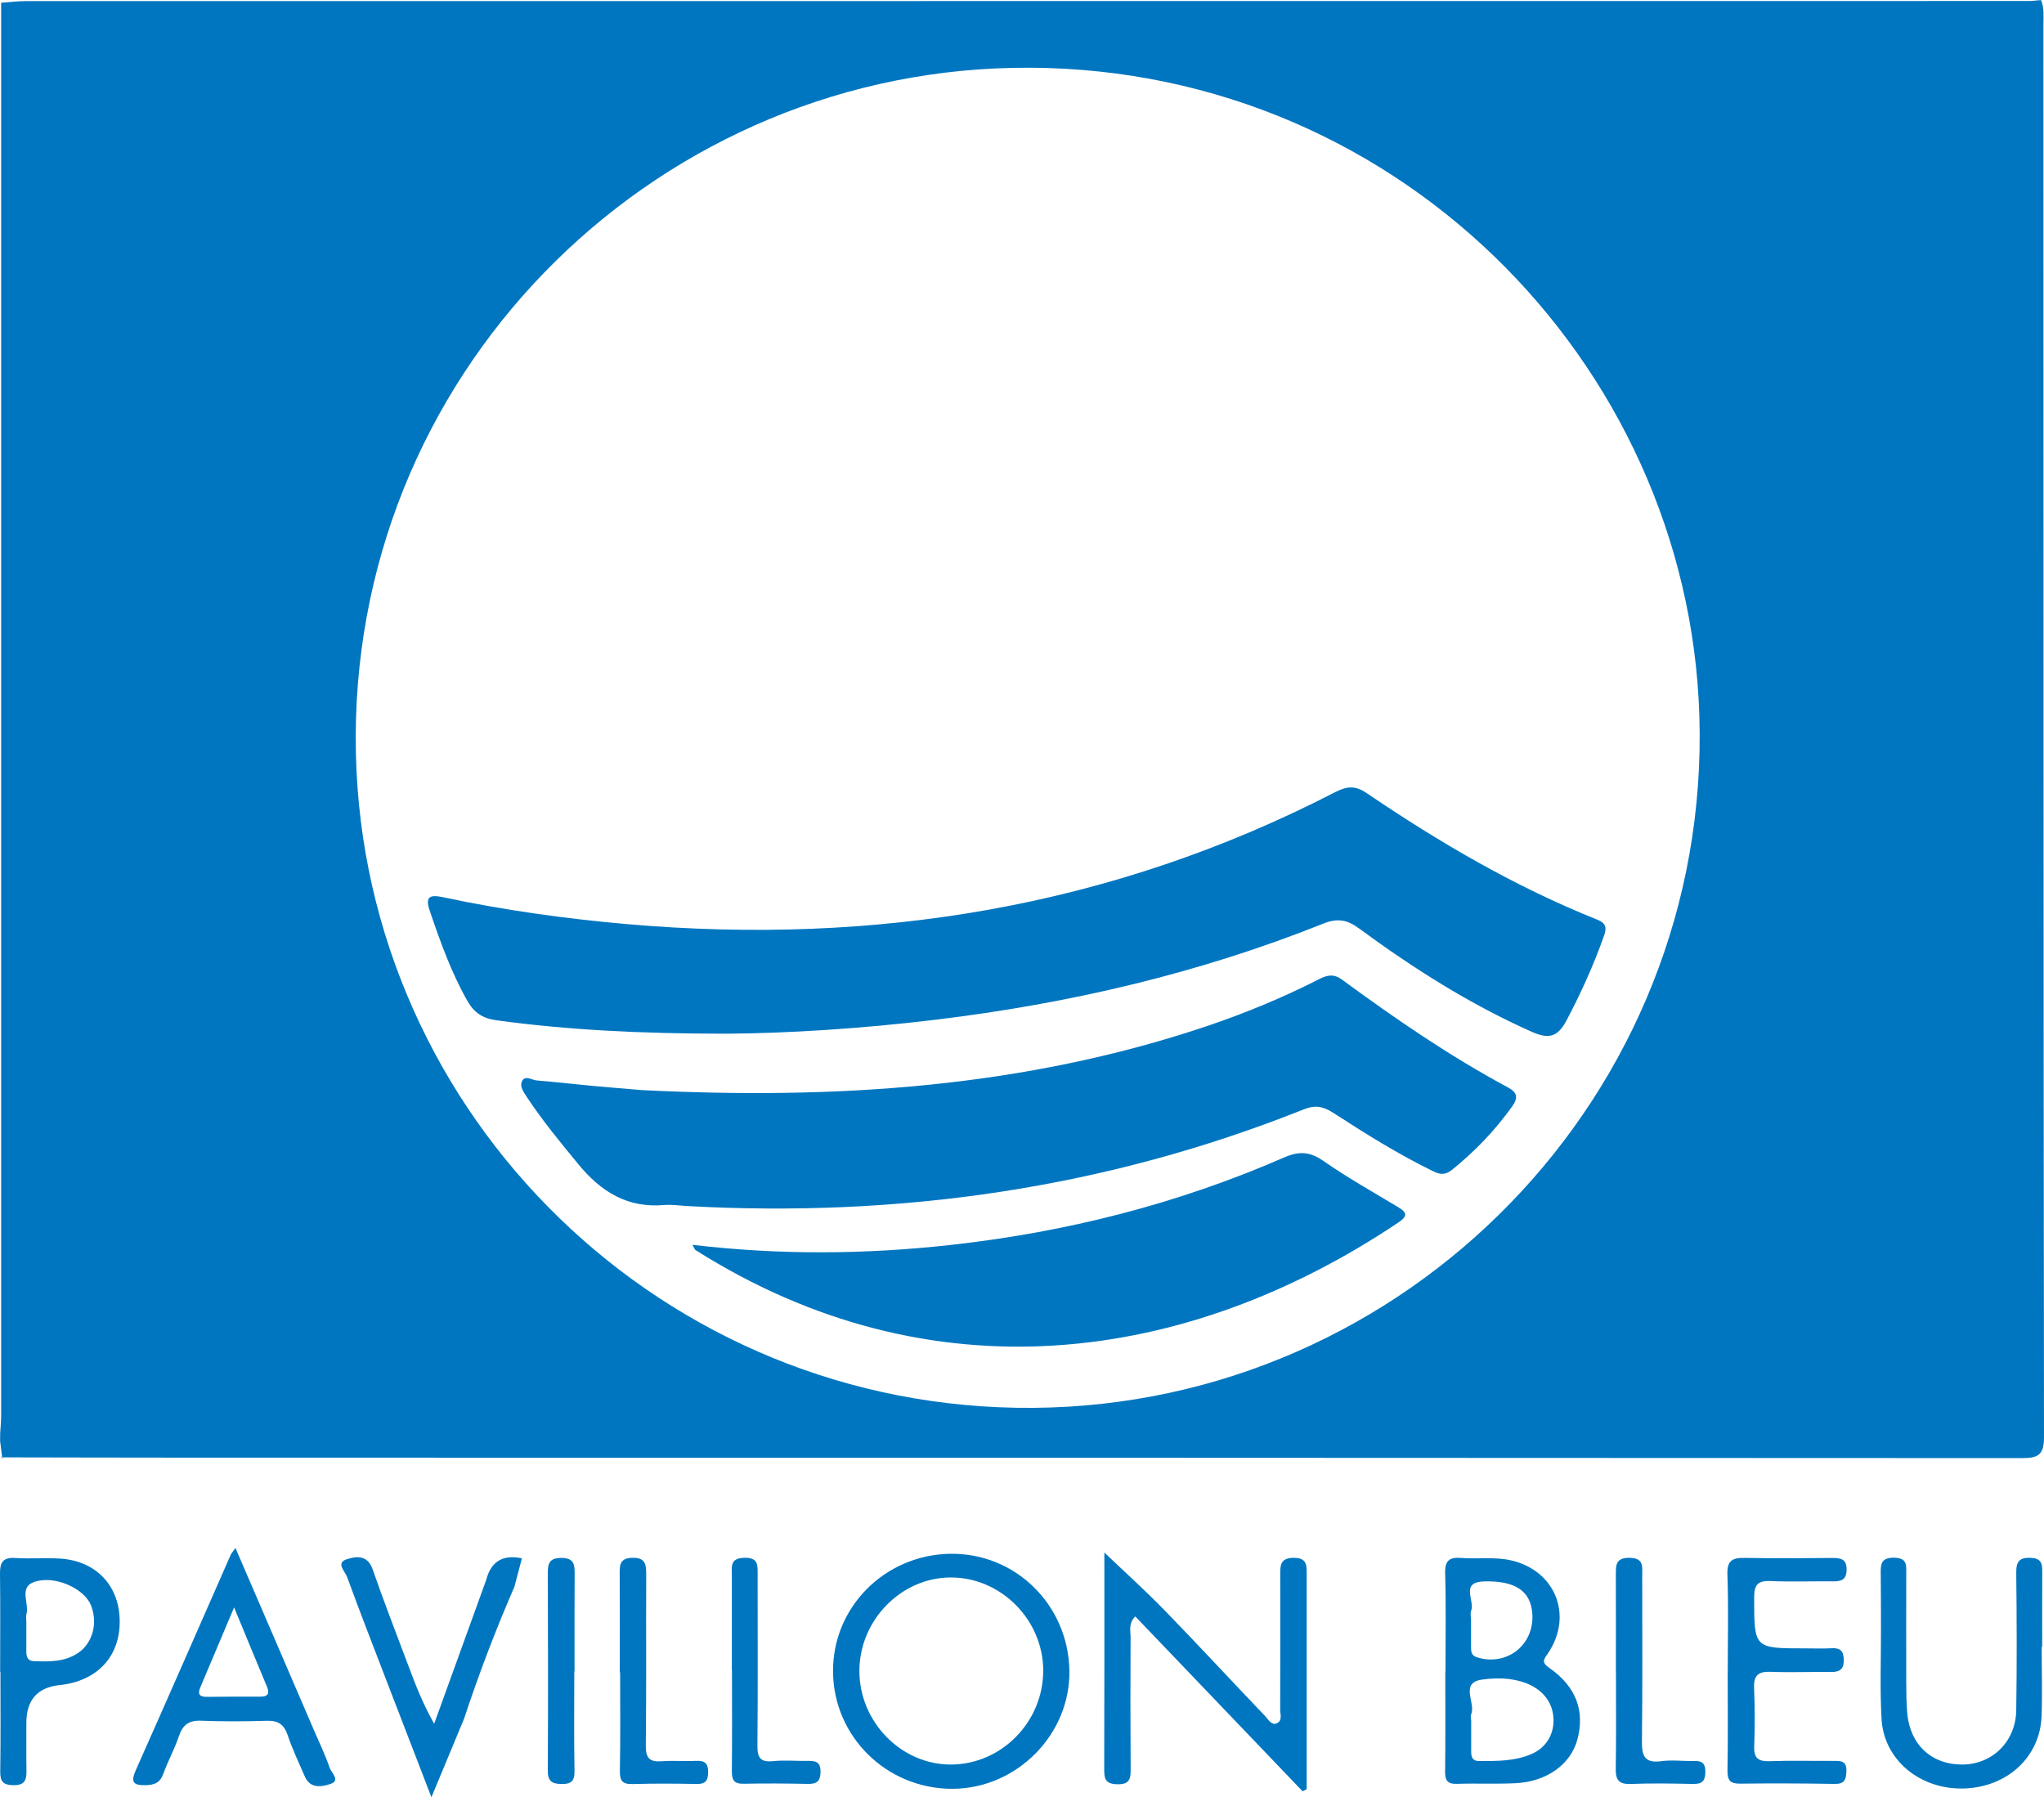
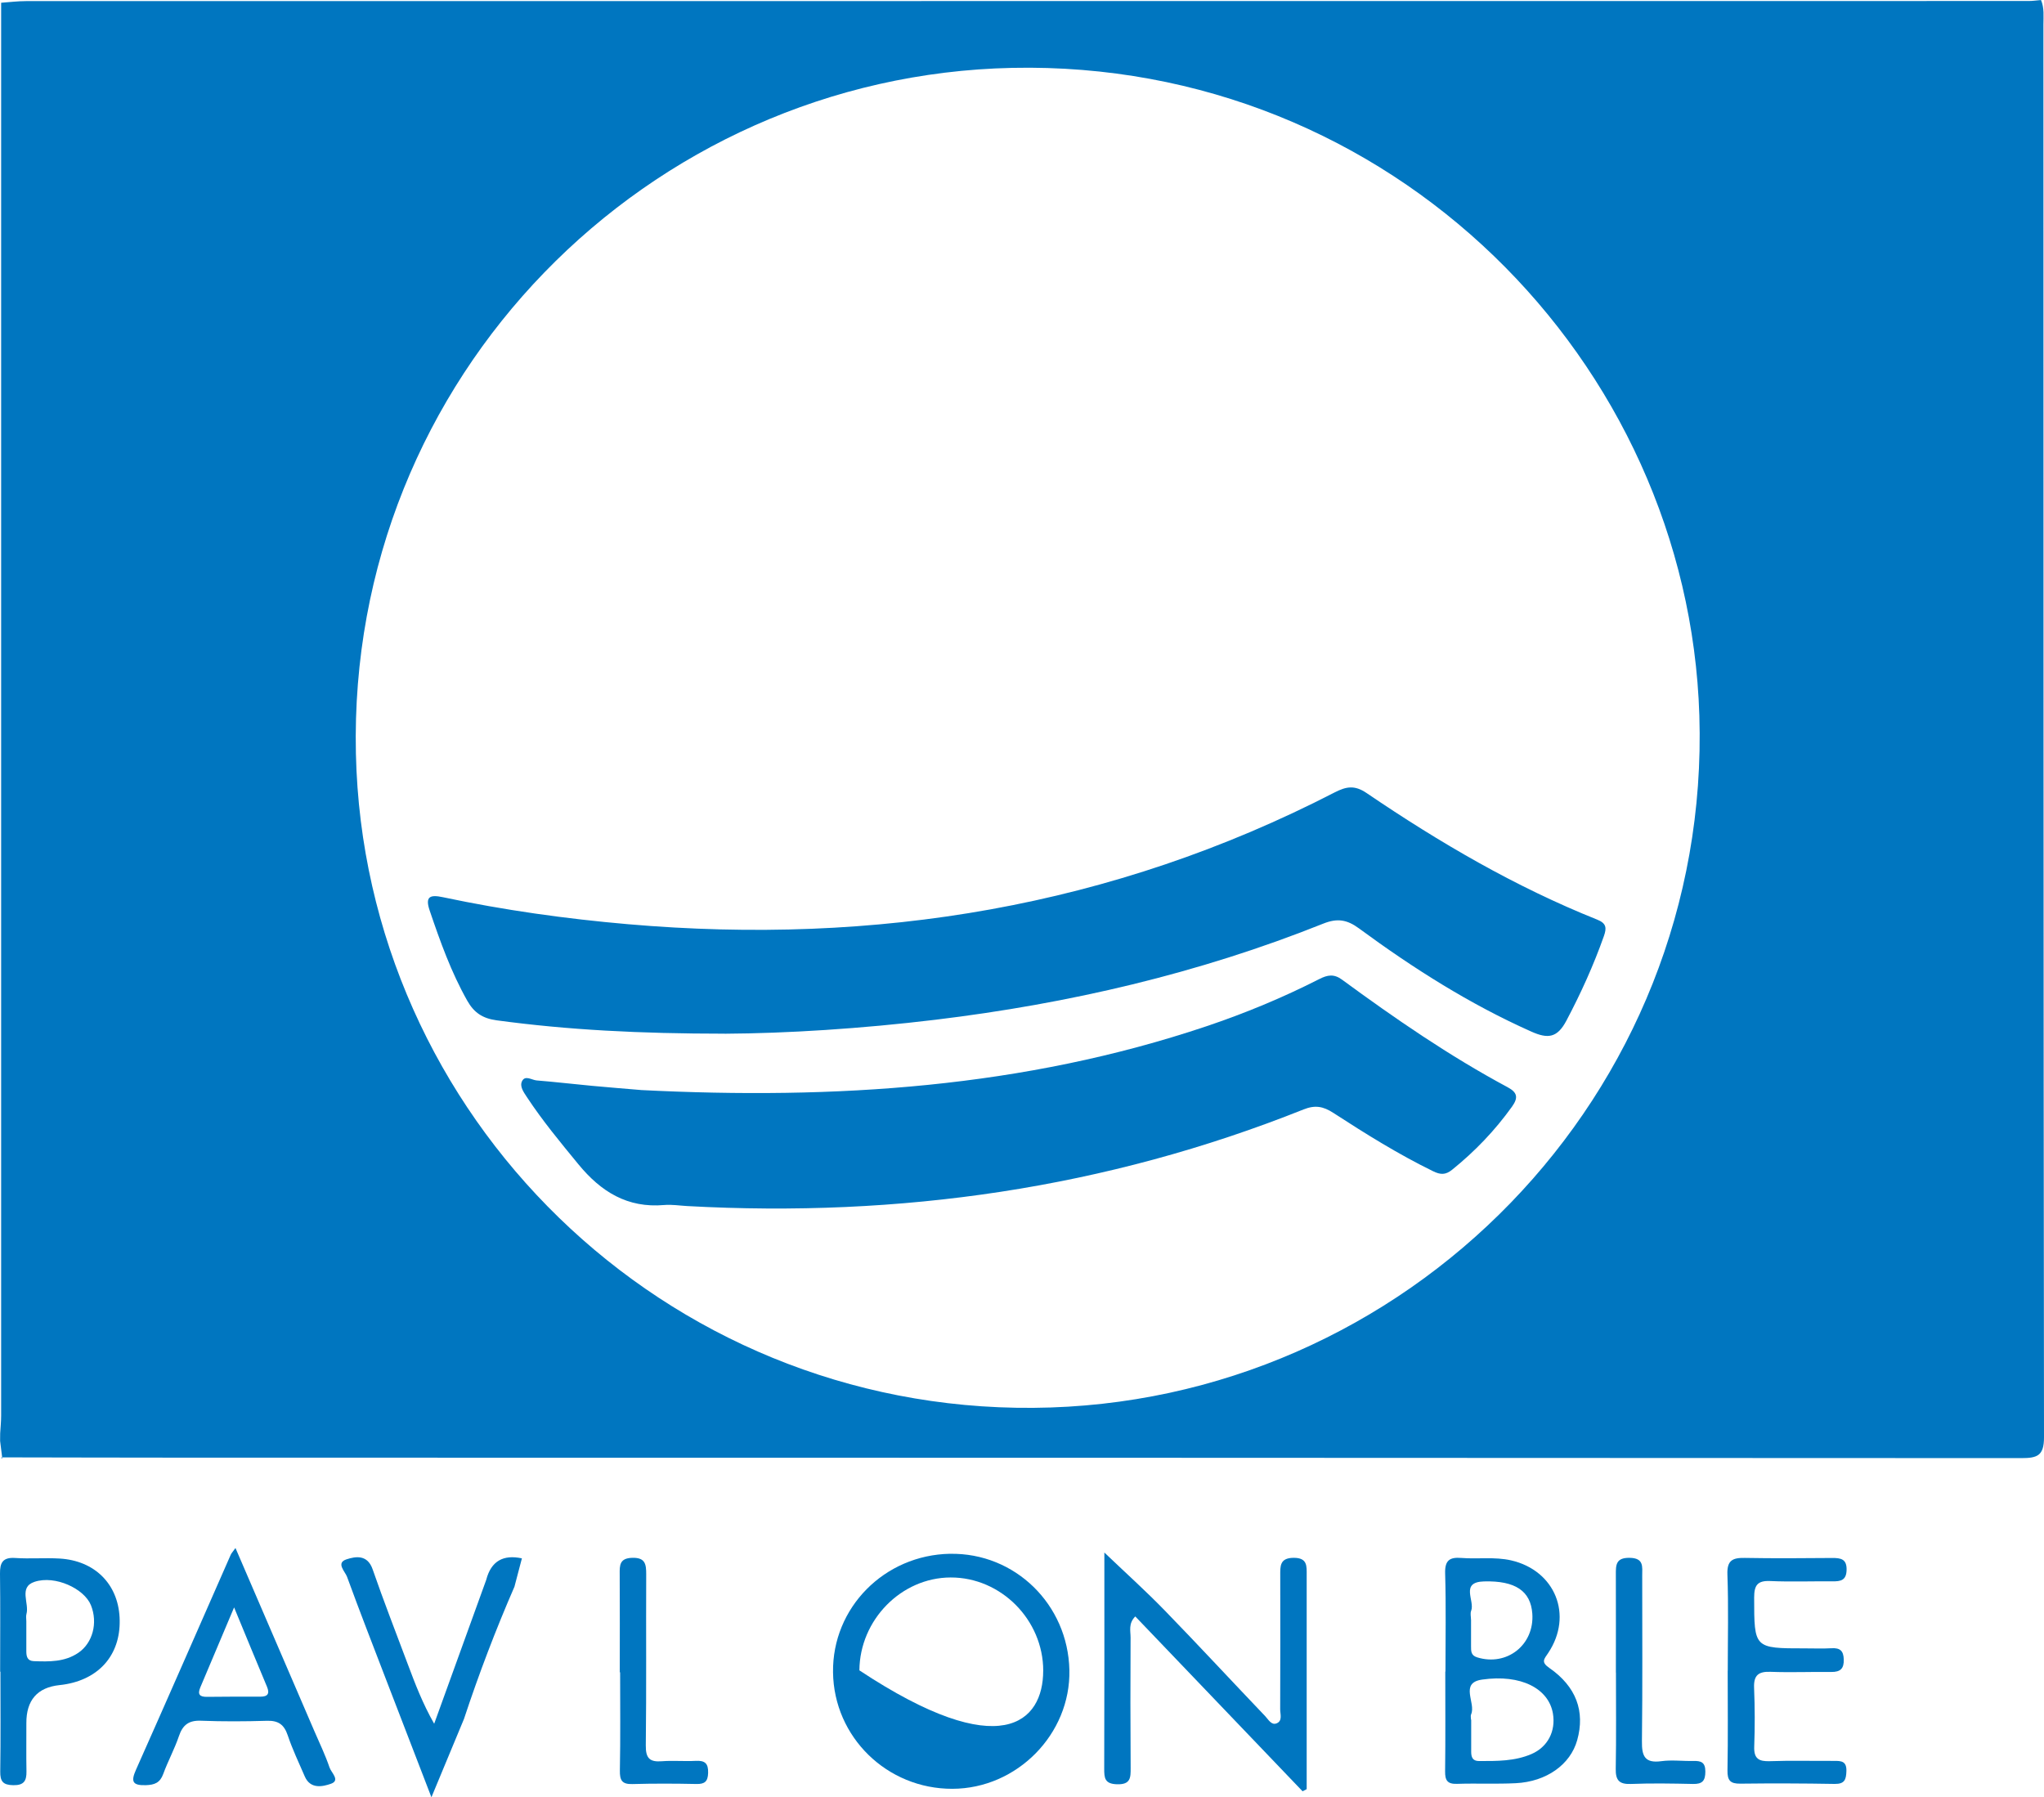
<svg xmlns="http://www.w3.org/2000/svg" width="116" height="102" viewBox="0 0 116 102" fill="none">
  <g clip-path="url(#clip0_879_773)">
    <path d="M0.069 0.156C0.538 0.123 1.006 0.063 1.475 0.063C39.36 0.059 77.247 0.059 115.131 0.057C115.364 0.057 115.597 0.02 115.83 0.002C116.024 0.454 115.967 0.932 115.967 1.402C115.971 28.125 115.967 54.85 116 81.574C116 82.627 115.613 82.754 114.712 82.754C79.907 82.732 45.103 82.732 10.297 82.728C6.89 82.728 3.486 82.716 0.079 82.712V82.764C0.079 82.764 0.131 82.764 0.129 82.764C0.089 82.436 0.046 82.108 0.006 81.78C0.006 81.636 0.008 81.493 0.01 81.349C0.03 81.013 0.065 80.678 0.065 80.342C0.067 53.615 0.065 26.887 0.065 0.16L0.069 0.156ZM58.639 79.901C79.799 79.743 97.113 62.148 96.441 40.609C95.814 20.505 78.953 3.401 57.445 3.852C36.775 4.288 19.723 21.407 20.198 42.771C20.656 63.341 37.662 80.065 58.637 79.901H58.639Z" fill="#0076C0" />
    <path d="M73.923 101.662C70.765 98.362 67.609 95.061 64.429 91.739C64.026 92.142 64.164 92.57 64.162 92.944C64.148 95.407 64.15 97.87 64.166 100.331C64.17 100.886 64.168 101.287 63.395 101.265C62.694 101.244 62.664 100.914 62.666 100.376C62.68 96.302 62.674 92.229 62.674 88.112C63.858 89.244 65.018 90.287 66.103 91.403C68.026 93.382 69.901 95.409 71.808 97.406C71.978 97.585 72.15 97.921 72.439 97.811C72.8 97.676 72.65 97.283 72.652 97.007C72.664 94.478 72.658 91.948 72.656 89.418C72.656 88.895 72.62 88.42 73.409 88.413C74.211 88.407 74.156 88.885 74.156 89.408C74.154 93.453 74.156 97.498 74.156 101.542C74.077 101.583 74 101.623 73.921 101.664L73.923 101.662Z" fill="#0076C0" />
-     <path d="M53.918 88.185C57.598 88.12 60.608 91.053 60.689 94.781C60.768 98.413 57.717 101.512 54.053 101.522C50.343 101.534 47.321 98.587 47.276 94.909C47.229 91.245 50.187 88.249 53.92 88.183L53.918 88.185ZM59.205 94.824C59.205 91.936 56.808 89.519 53.948 89.528C51.148 89.536 48.792 91.938 48.772 94.8C48.752 97.708 51.136 100.157 53.974 100.145C56.837 100.133 59.203 97.726 59.203 94.822L59.205 94.824Z" fill="#0076C0" />
+     <path d="M53.918 88.185C57.598 88.12 60.608 91.053 60.689 94.781C60.768 98.413 57.717 101.512 54.053 101.522C50.343 101.534 47.321 98.587 47.276 94.909C47.229 91.245 50.187 88.249 53.92 88.183L53.918 88.185ZM59.205 94.824C59.205 91.936 56.808 89.519 53.948 89.528C51.148 89.536 48.792 91.938 48.772 94.8C56.837 100.133 59.203 97.726 59.203 94.822L59.205 94.824Z" fill="#0076C0" />
    <path d="M82.032 94.869C82.032 93.013 82.069 91.158 82.014 89.303C81.992 88.564 82.257 88.365 82.935 88.42C83.872 88.495 84.82 88.345 85.755 88.557C88.259 89.131 89.293 91.666 87.864 93.811C87.631 94.16 87.439 94.324 87.923 94.66C89.455 95.721 89.965 97.129 89.508 98.763C89.123 100.141 87.771 101.117 86.02 101.204C84.911 101.259 83.795 101.204 82.684 101.241C82.141 101.259 82.006 101.042 82.012 100.534C82.036 98.646 82.022 96.756 82.022 94.867H82.032V94.869ZM83.481 97.599H83.492C83.492 98.204 83.492 98.81 83.492 99.416C83.492 99.717 83.567 99.946 83.933 99.946C84.943 99.948 85.959 99.96 86.909 99.551C87.838 99.152 88.299 98.251 88.131 97.251C87.891 95.833 86.32 95.006 84.107 95.324C82.811 95.511 83.775 96.655 83.488 97.295C83.449 97.378 83.481 97.496 83.481 97.595V97.599ZM83.484 91.92C83.484 92.424 83.481 92.93 83.484 93.435C83.486 93.702 83.471 93.951 83.832 94.062C85.52 94.585 87.087 93.352 86.961 91.581C86.87 90.297 85.996 89.702 84.216 89.752C82.844 89.791 83.714 90.854 83.49 91.419C83.431 91.565 83.481 91.751 83.481 91.922L83.484 91.92Z" fill="#0076C0" />
    <path d="M13.366 87.861C14.892 91.403 16.372 94.834 17.849 98.267C18.143 98.948 18.467 99.618 18.704 100.319C18.801 100.607 19.327 101.046 18.779 101.237C18.305 101.403 17.61 101.552 17.295 100.817C16.961 100.044 16.596 99.282 16.329 98.486C16.123 97.874 15.791 97.641 15.147 97.662C13.9 97.7 12.651 97.706 11.406 97.658C10.716 97.631 10.368 97.895 10.153 98.535C9.906 99.266 9.53 99.952 9.264 100.68C9.082 101.18 8.774 101.301 8.272 101.316C7.509 101.338 7.422 101.103 7.718 100.439C9.528 96.377 11.305 92.304 13.096 88.235C13.137 88.146 13.212 88.071 13.361 87.859L13.366 87.861ZM13.285 91.229C12.566 92.932 11.971 94.35 11.37 95.762C11.197 96.167 11.333 96.309 11.752 96.303C12.76 96.288 13.77 96.293 14.778 96.293C15.194 96.293 15.317 96.126 15.151 95.727C14.566 94.336 13.993 92.938 13.287 91.231L13.285 91.229Z" fill="#0076C0" />
-     <path d="M115.87 93.461C115.87 94.775 115.91 96.092 115.862 97.404C115.775 99.725 113.906 101.435 111.445 101.504C108.973 101.573 106.912 99.888 106.781 97.562C106.684 95.849 106.752 94.125 106.748 92.406C106.744 91.395 106.748 90.382 106.736 89.372C106.73 88.837 106.7 88.395 107.497 88.407C108.259 88.418 108.184 88.855 108.182 89.331C108.182 91.355 108.176 93.376 108.182 95.399C108.182 96.005 108.188 96.615 108.238 97.218C108.388 99.007 109.613 100.149 111.35 100.145C113.06 100.143 114.398 98.847 114.425 97.062C114.463 94.468 114.455 91.871 114.425 89.276C114.416 88.63 114.591 88.379 115.269 88.416C115.862 88.446 115.902 88.768 115.9 89.214C115.892 90.629 115.898 92.045 115.898 93.461C115.888 93.461 115.878 93.461 115.87 93.461Z" fill="#0076C0" />
    <path d="M98.053 94.82C98.053 93.001 98.1 91.18 98.033 89.362C98.003 88.555 98.325 88.406 99.017 88.418C100.667 88.448 102.317 88.436 103.966 88.422C104.466 88.418 104.819 88.474 104.796 89.116C104.778 89.698 104.452 89.752 103.997 89.748C102.819 89.736 101.638 89.783 100.462 89.73C99.732 89.698 99.551 89.977 99.551 90.668C99.555 93.552 99.535 93.552 102.44 93.552C102.946 93.552 103.452 93.572 103.954 93.544C104.424 93.518 104.62 93.69 104.636 94.172C104.655 94.701 104.444 94.897 103.928 94.891C102.782 94.877 101.636 94.927 100.493 94.883C99.798 94.854 99.517 95.073 99.547 95.79C99.592 96.9 99.596 98.014 99.555 99.124C99.529 99.817 99.817 99.977 100.452 99.954C101.663 99.91 102.875 99.946 104.088 99.938C104.491 99.936 104.802 99.95 104.786 100.513C104.772 101.002 104.685 101.253 104.12 101.245C102.337 101.214 100.551 101.208 98.766 101.23C98.199 101.237 98.027 101.05 98.037 100.479C98.072 98.593 98.049 96.706 98.049 94.818H98.045L98.053 94.82Z" fill="#0076C0" />
    <path d="M0.008 94.875C0.008 93.019 0.025 91.164 0 89.311C-0.008 88.683 0.164 88.375 0.861 88.422C1.701 88.478 2.547 88.405 3.387 88.454C5.365 88.572 6.682 89.88 6.786 91.78C6.895 93.777 5.757 95.215 3.782 95.579C3.65 95.604 3.514 95.622 3.381 95.636C2.118 95.77 1.489 96.492 1.496 97.801C1.5 98.713 1.484 99.622 1.502 100.534C1.512 101.068 1.359 101.328 0.753 101.317C0.17 101.307 0.006 101.101 0.014 100.54C0.043 98.652 0.025 96.762 0.025 94.875H0.008ZM1.494 92.009C1.494 92.58 1.494 93.149 1.494 93.72C1.494 94.012 1.553 94.263 1.915 94.277C2.792 94.309 3.666 94.33 4.44 93.807C5.261 93.252 5.565 92.106 5.16 91.101C4.782 90.163 3.128 89.388 1.96 89.775C1.041 90.078 1.676 90.994 1.5 91.608C1.466 91.731 1.494 91.875 1.494 92.009Z" fill="#0076C0" />
    <path d="M26.332 97.556C25.745 98.97 25.158 100.384 24.484 102.002C23.581 99.657 22.749 97.506 21.921 95.351C21.172 93.4 20.411 91.452 19.695 89.489C19.583 89.185 19.045 88.699 19.67 88.497C20.183 88.331 20.855 88.217 21.148 89.066C21.776 90.88 22.476 92.671 23.15 94.47C23.563 95.571 23.982 96.671 24.64 97.83C25.626 95.108 26.612 92.383 27.595 89.661C27.871 88.596 28.561 88.217 29.614 88.442L29.618 88.446C29.476 88.983 29.336 89.517 29.195 90.054L29.199 90.044C28.128 92.503 27.174 95.008 26.332 97.556Z" fill="#0076C0" />
    <path d="M91.704 94.927C91.704 93.074 91.708 91.223 91.702 89.37C91.7 88.827 91.694 88.403 92.479 88.413C93.305 88.424 93.198 88.92 93.198 89.422C93.198 92.553 93.22 95.687 93.182 98.818C93.171 99.655 93.335 100.084 94.285 99.954C94.88 99.873 95.495 99.956 96.101 99.942C96.528 99.932 96.781 100.007 96.781 100.542C96.781 101.072 96.607 101.257 96.088 101.247C94.91 101.222 93.73 101.2 92.554 101.247C91.886 101.273 91.684 101.032 91.696 100.384C91.728 98.565 91.708 96.746 91.708 94.927H91.704Z" fill="#0076C0" />
    <path d="M35.173 94.909C35.173 93.054 35.181 91.201 35.169 89.345C35.164 88.833 35.16 88.436 35.875 88.413C36.622 88.391 36.675 88.772 36.673 89.351C36.658 92.588 36.689 95.827 36.65 99.063C36.642 99.788 36.871 100.013 37.563 99.958C38.199 99.908 38.845 99.971 39.482 99.936C39.998 99.908 40.203 100.074 40.187 100.619C40.173 101.103 39.998 101.259 39.527 101.249C38.314 101.224 37.1 101.218 35.887 101.253C35.29 101.269 35.169 101.032 35.179 100.475C35.215 98.622 35.193 96.766 35.193 94.911C35.187 94.911 35.181 94.911 35.175 94.911L35.173 94.909Z" fill="#0076C0" />
-     <path d="M41.533 94.767C41.533 92.983 41.533 91.2 41.533 89.416C41.533 88.916 41.417 88.428 42.243 88.411C43.049 88.393 42.996 88.833 42.996 89.361C42.992 92.592 43.017 95.822 42.984 99.053C42.976 99.75 43.142 100.027 43.873 99.952C44.505 99.889 45.15 99.946 45.788 99.938C46.223 99.932 46.575 99.942 46.567 100.56C46.559 101.103 46.345 101.255 45.843 101.244C44.632 101.22 43.422 101.21 42.211 101.236C41.666 101.249 41.527 101.028 41.533 100.521C41.555 98.603 41.541 96.685 41.541 94.767H41.535H41.533Z" fill="#0076C0" />
-     <path d="M32.592 94.862C32.592 96.748 32.57 98.634 32.604 100.517C32.614 101.113 32.39 101.261 31.845 101.25C31.294 101.24 31.084 101.062 31.088 100.479C31.11 96.742 31.104 93.005 31.088 89.268C31.086 88.701 31.205 88.415 31.867 88.419C32.56 88.424 32.616 88.772 32.612 89.307C32.598 91.158 32.606 93.009 32.606 94.862H32.59H32.592Z" fill="#0076C0" />
    <path d="M41.127 58.666C36.303 58.664 32.234 58.456 28.182 57.907C27.386 57.799 26.902 57.471 26.522 56.801C25.603 55.178 24.983 53.437 24.386 51.681C24.113 50.877 24.404 50.765 25.131 50.919C28.599 51.654 32.103 52.146 35.633 52.452C49.696 53.672 63.125 51.476 75.745 44.972C76.415 44.628 76.888 44.553 77.56 45.011C81.694 47.82 85.996 50.334 90.649 52.195C91.166 52.402 91.186 52.665 91.024 53.125C90.439 54.782 89.718 56.369 88.896 57.925C88.374 58.913 87.844 58.966 86.904 58.547C83.404 56.987 80.196 54.95 77.123 52.689C76.441 52.187 75.888 52.104 75.101 52.418C68.02 55.251 60.657 56.959 53.097 57.874C48.874 58.385 44.639 58.648 41.127 58.668V58.666Z" fill="#0076C0" />
    <path d="M36.364 61.864C47.415 62.421 58.089 61.729 68.448 58.251C70.654 57.51 72.8 56.62 74.873 55.565C75.342 55.326 75.703 55.264 76.16 55.598C79.178 57.812 82.259 59.934 85.563 61.706C86.12 62.004 86.17 62.302 85.808 62.808C84.838 64.161 83.705 65.344 82.411 66.387C82.033 66.693 81.743 66.675 81.326 66.47C79.352 65.506 77.496 64.346 75.658 63.154C75.099 62.792 74.634 62.703 73.982 62.964C62.743 67.453 51.055 69.111 39.004 68.449C38.567 68.425 38.124 68.352 37.693 68.39C35.611 68.573 34.105 67.637 32.828 66.081C31.808 64.84 30.786 63.606 29.901 62.263C29.711 61.972 29.474 61.652 29.632 61.35C29.81 61.01 30.18 61.297 30.456 61.319C31.498 61.403 32.535 61.526 33.575 61.623C34.581 61.717 35.589 61.797 36.362 61.862L36.364 61.864Z" fill="#0076C0" />
-     <path d="M39.299 70.649C44.234 71.232 49.07 71.194 53.906 70.661C60.475 69.938 66.817 68.336 72.878 65.69C73.714 65.326 74.329 65.352 75.09 65.879C76.443 66.817 77.88 67.633 79.295 68.479C79.777 68.767 79.971 68.97 79.372 69.373C67.305 77.472 52.803 79.38 39.475 70.948C39.426 70.918 39.408 70.841 39.299 70.651V70.649Z" fill="#0076C0" />
  </g>
  <defs>
    <clipPath id="clip0_879_773">
      <rect width="116" height="102" fill="white" />
    </clipPath>
  </defs>
</svg>